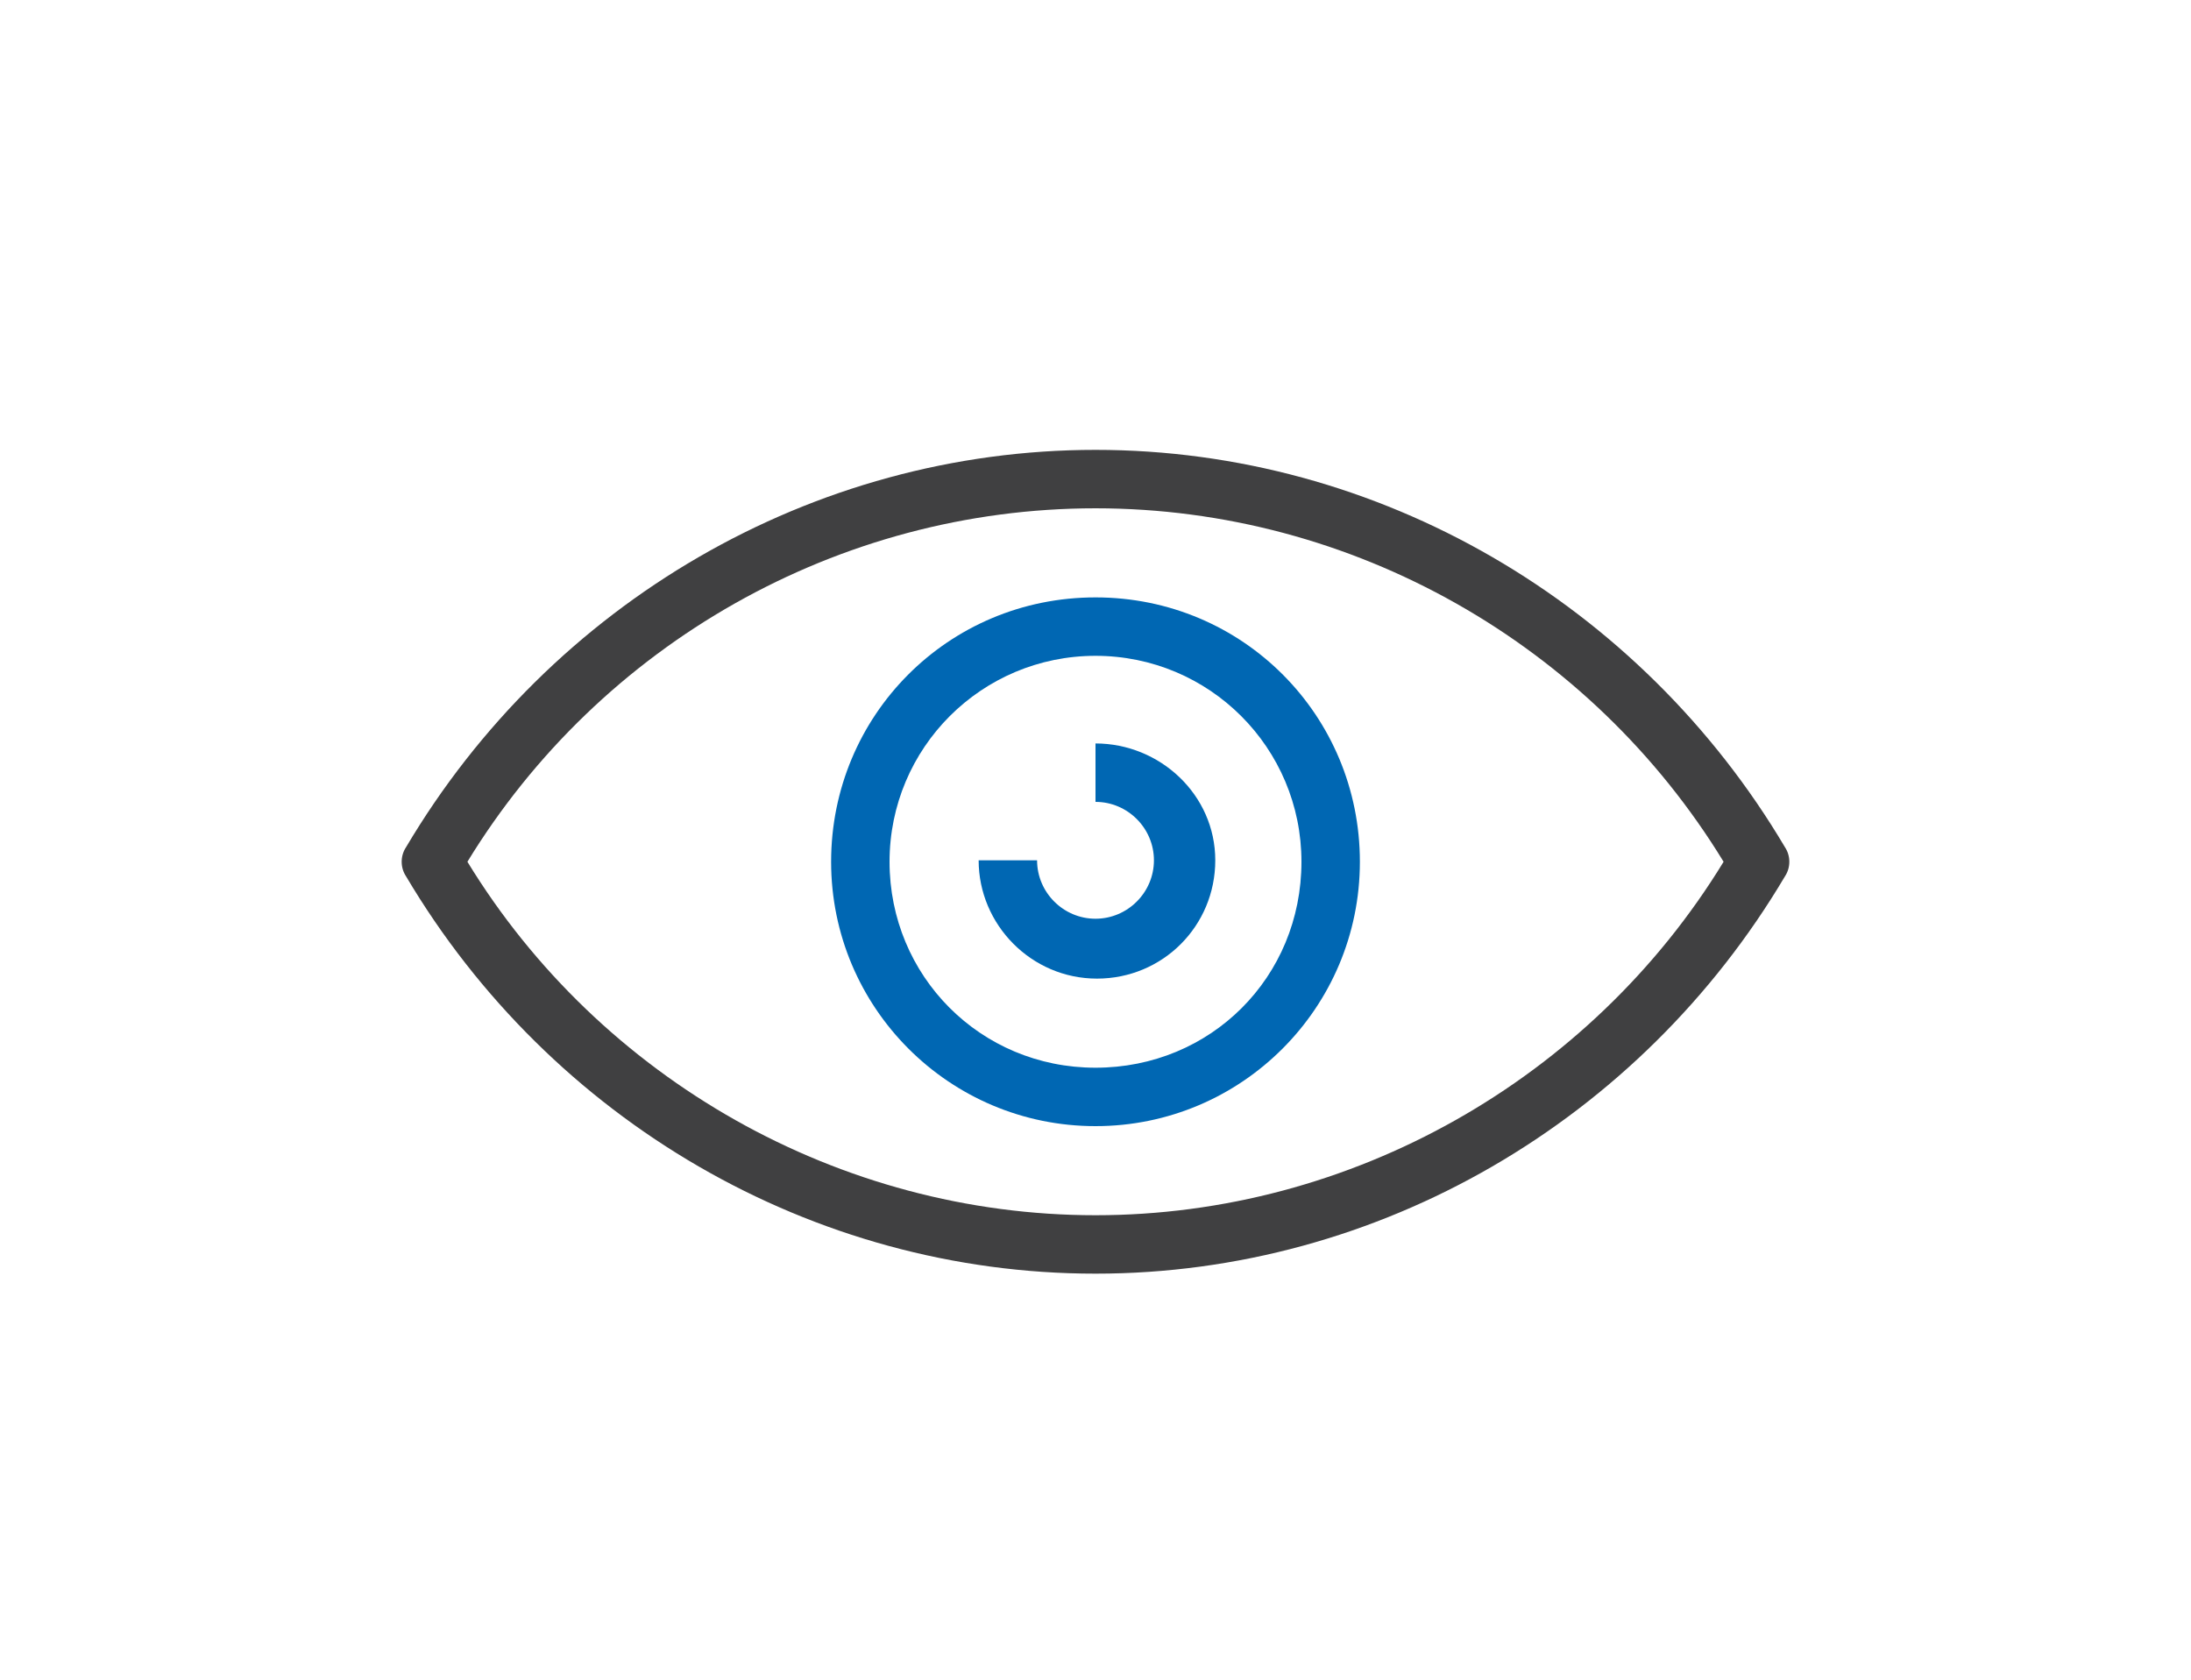
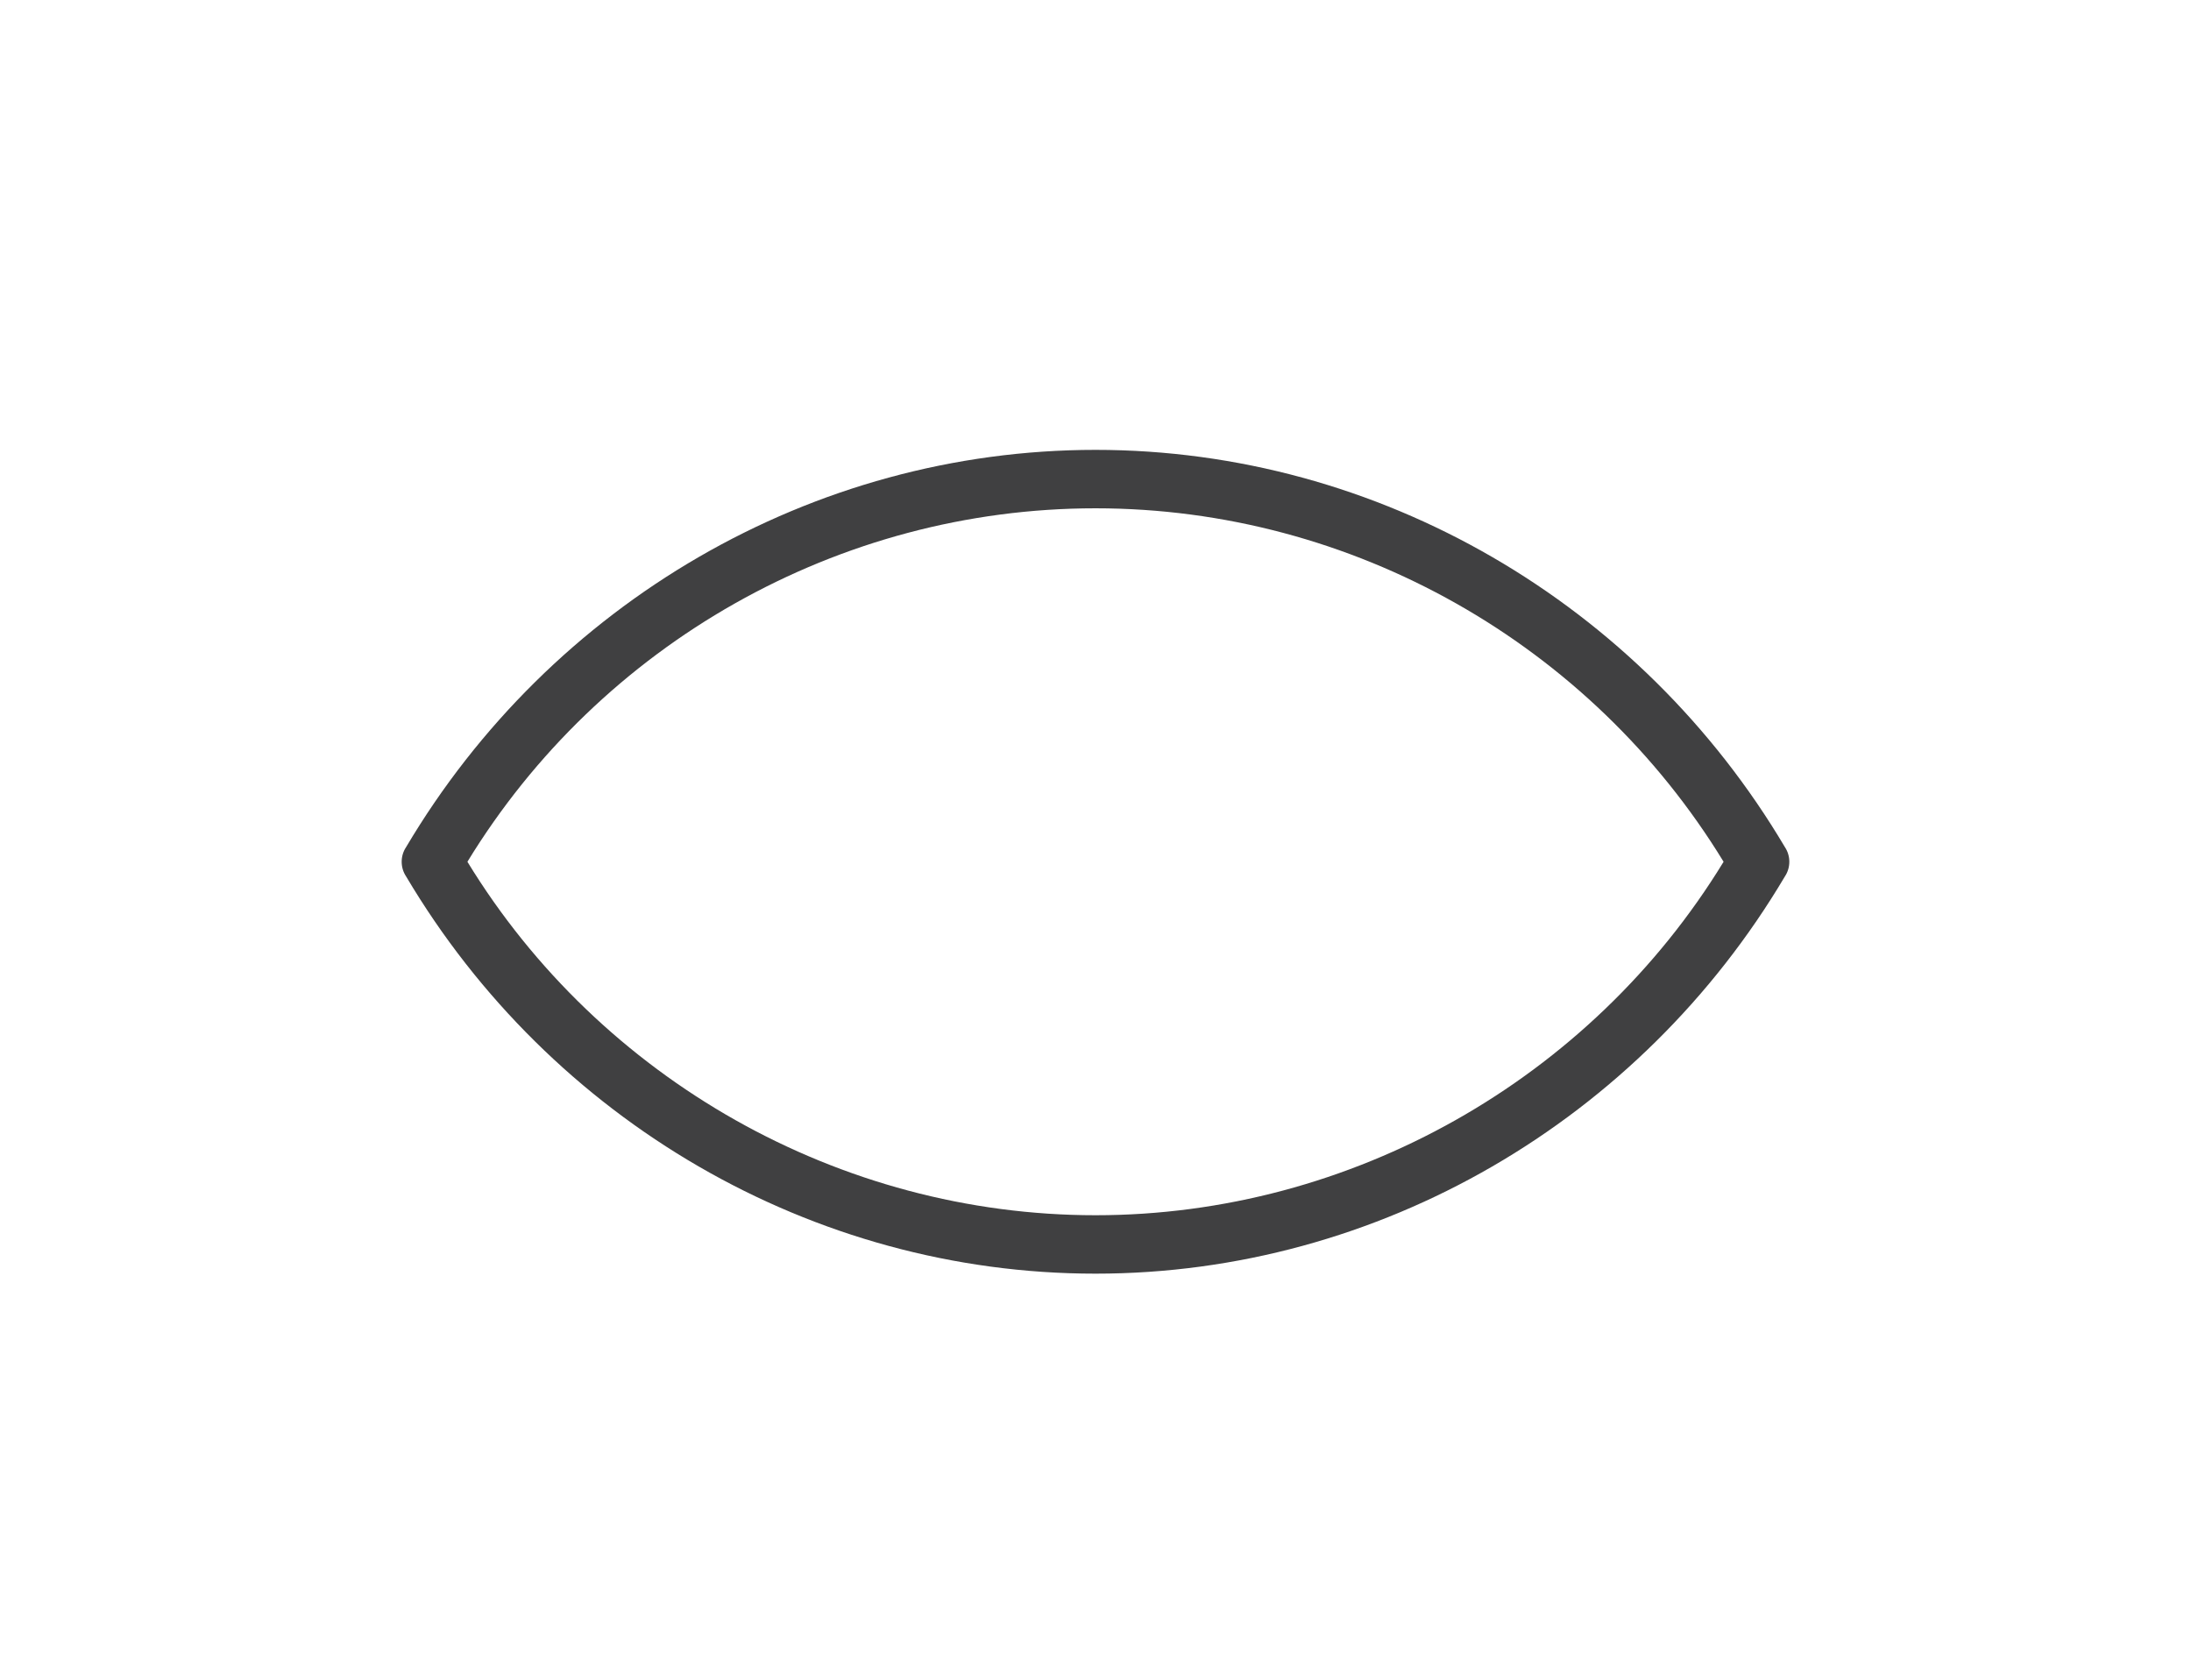
<svg xmlns="http://www.w3.org/2000/svg" id="Layer_1" viewBox="-39 57 150 115">
  <style>.st0{fill:#404041;} .st1{fill:#0067B3;}</style>
  <path class="st0" d="M83.2 115C73.3 98.3 55.4 87.8 36 87.8S-1.3 98.3-11.2 115c-.4.6-.4 1.4 0 2 9.9 16.7 27.8 27.2 47.2 27.2s37.3-10.5 47.2-27.2c.4-.6.4-1.4 0-2zM36 140.2c-17.5 0-33.9-9.3-43-24.2 9.1-14.9 25.4-24.2 43-24.2s33.9 9.3 43 24.2c-9.1 14.9-25.5 24.2-43 24.2z" />
-   <path class="st1" d="M36 97.9c-10.1 0-18.1 8.1-18.1 18.1S26 134.1 36 134.1 54.1 126 54.1 116s-8-18.1-18.1-18.1zm0 32.2c-7.9 0-14.1-6.3-14.1-14.1s6.3-14.1 14.1-14.1 14.1 6.3 14.1 14.1c0 7.9-6.2 14.1-14.1 14.1z" />
-   <path class="st1" d="M36 107.9v4c2.2 0 4 1.8 4 4s-1.8 4-4 4-4-1.8-4-4h-4c0 4.4 3.6 8.1 8.1 8.1s8.1-3.6 8.1-8.1-3.8-8-8.2-8z" />
</svg>